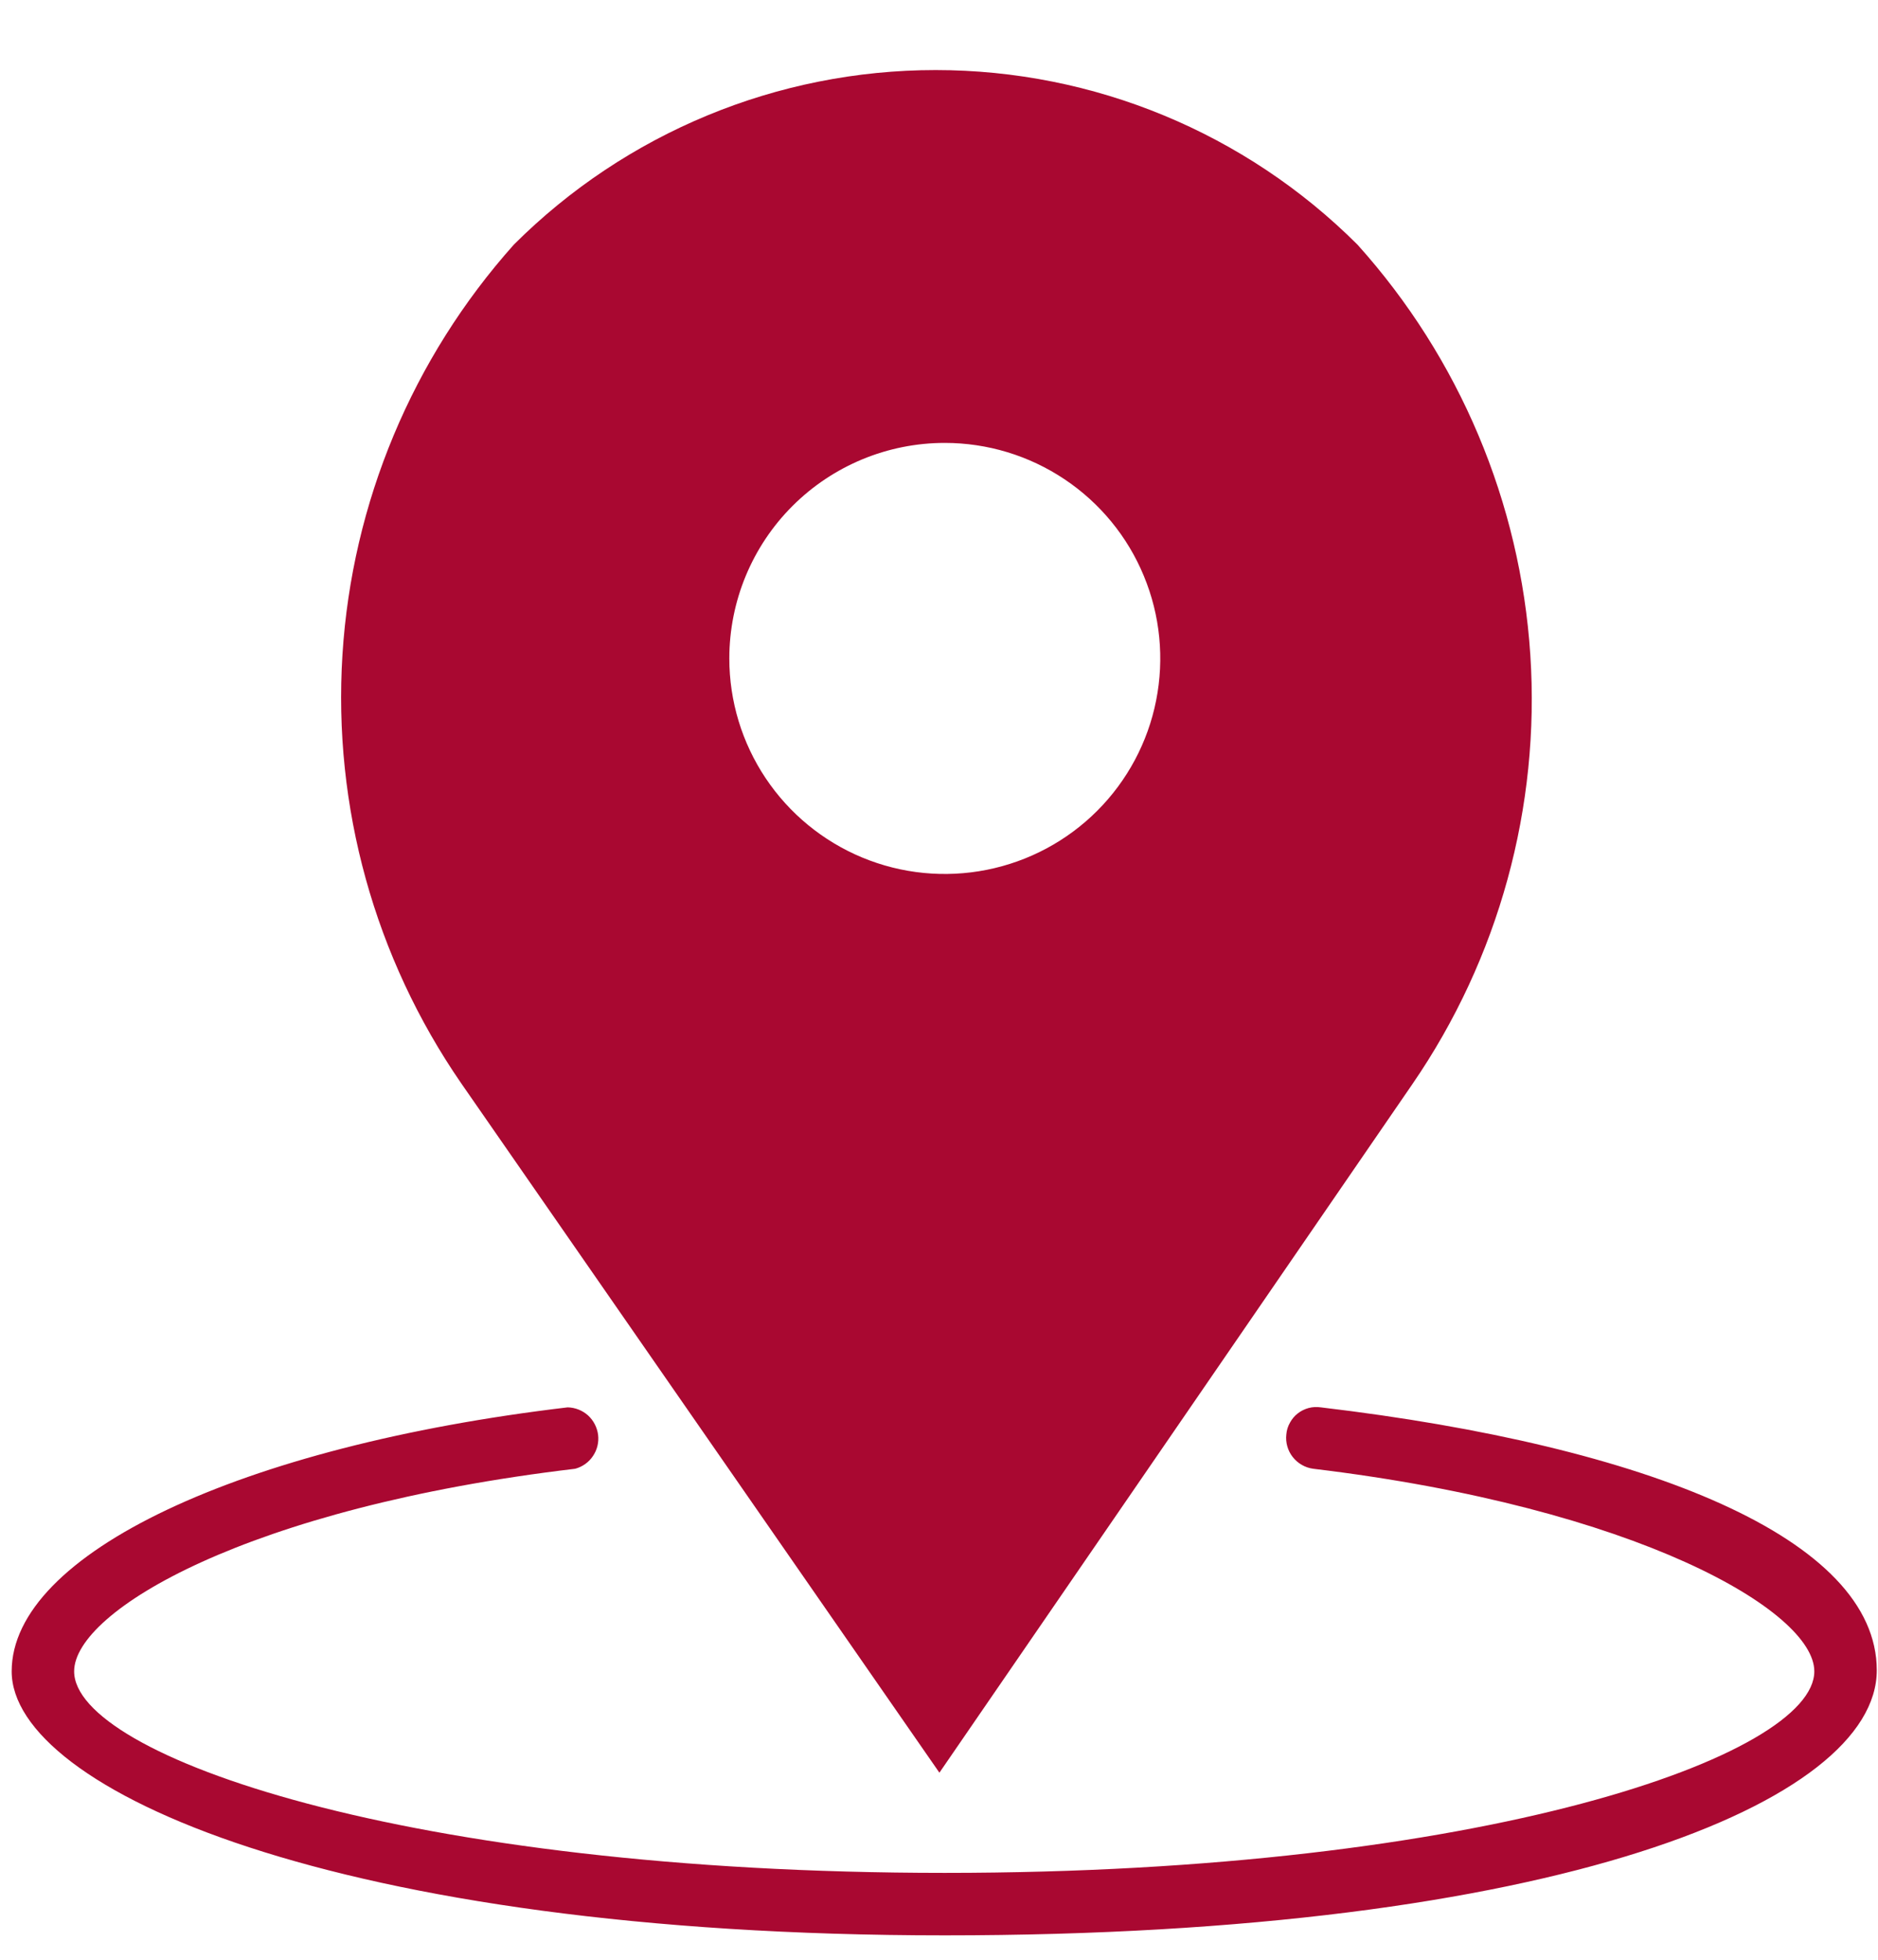
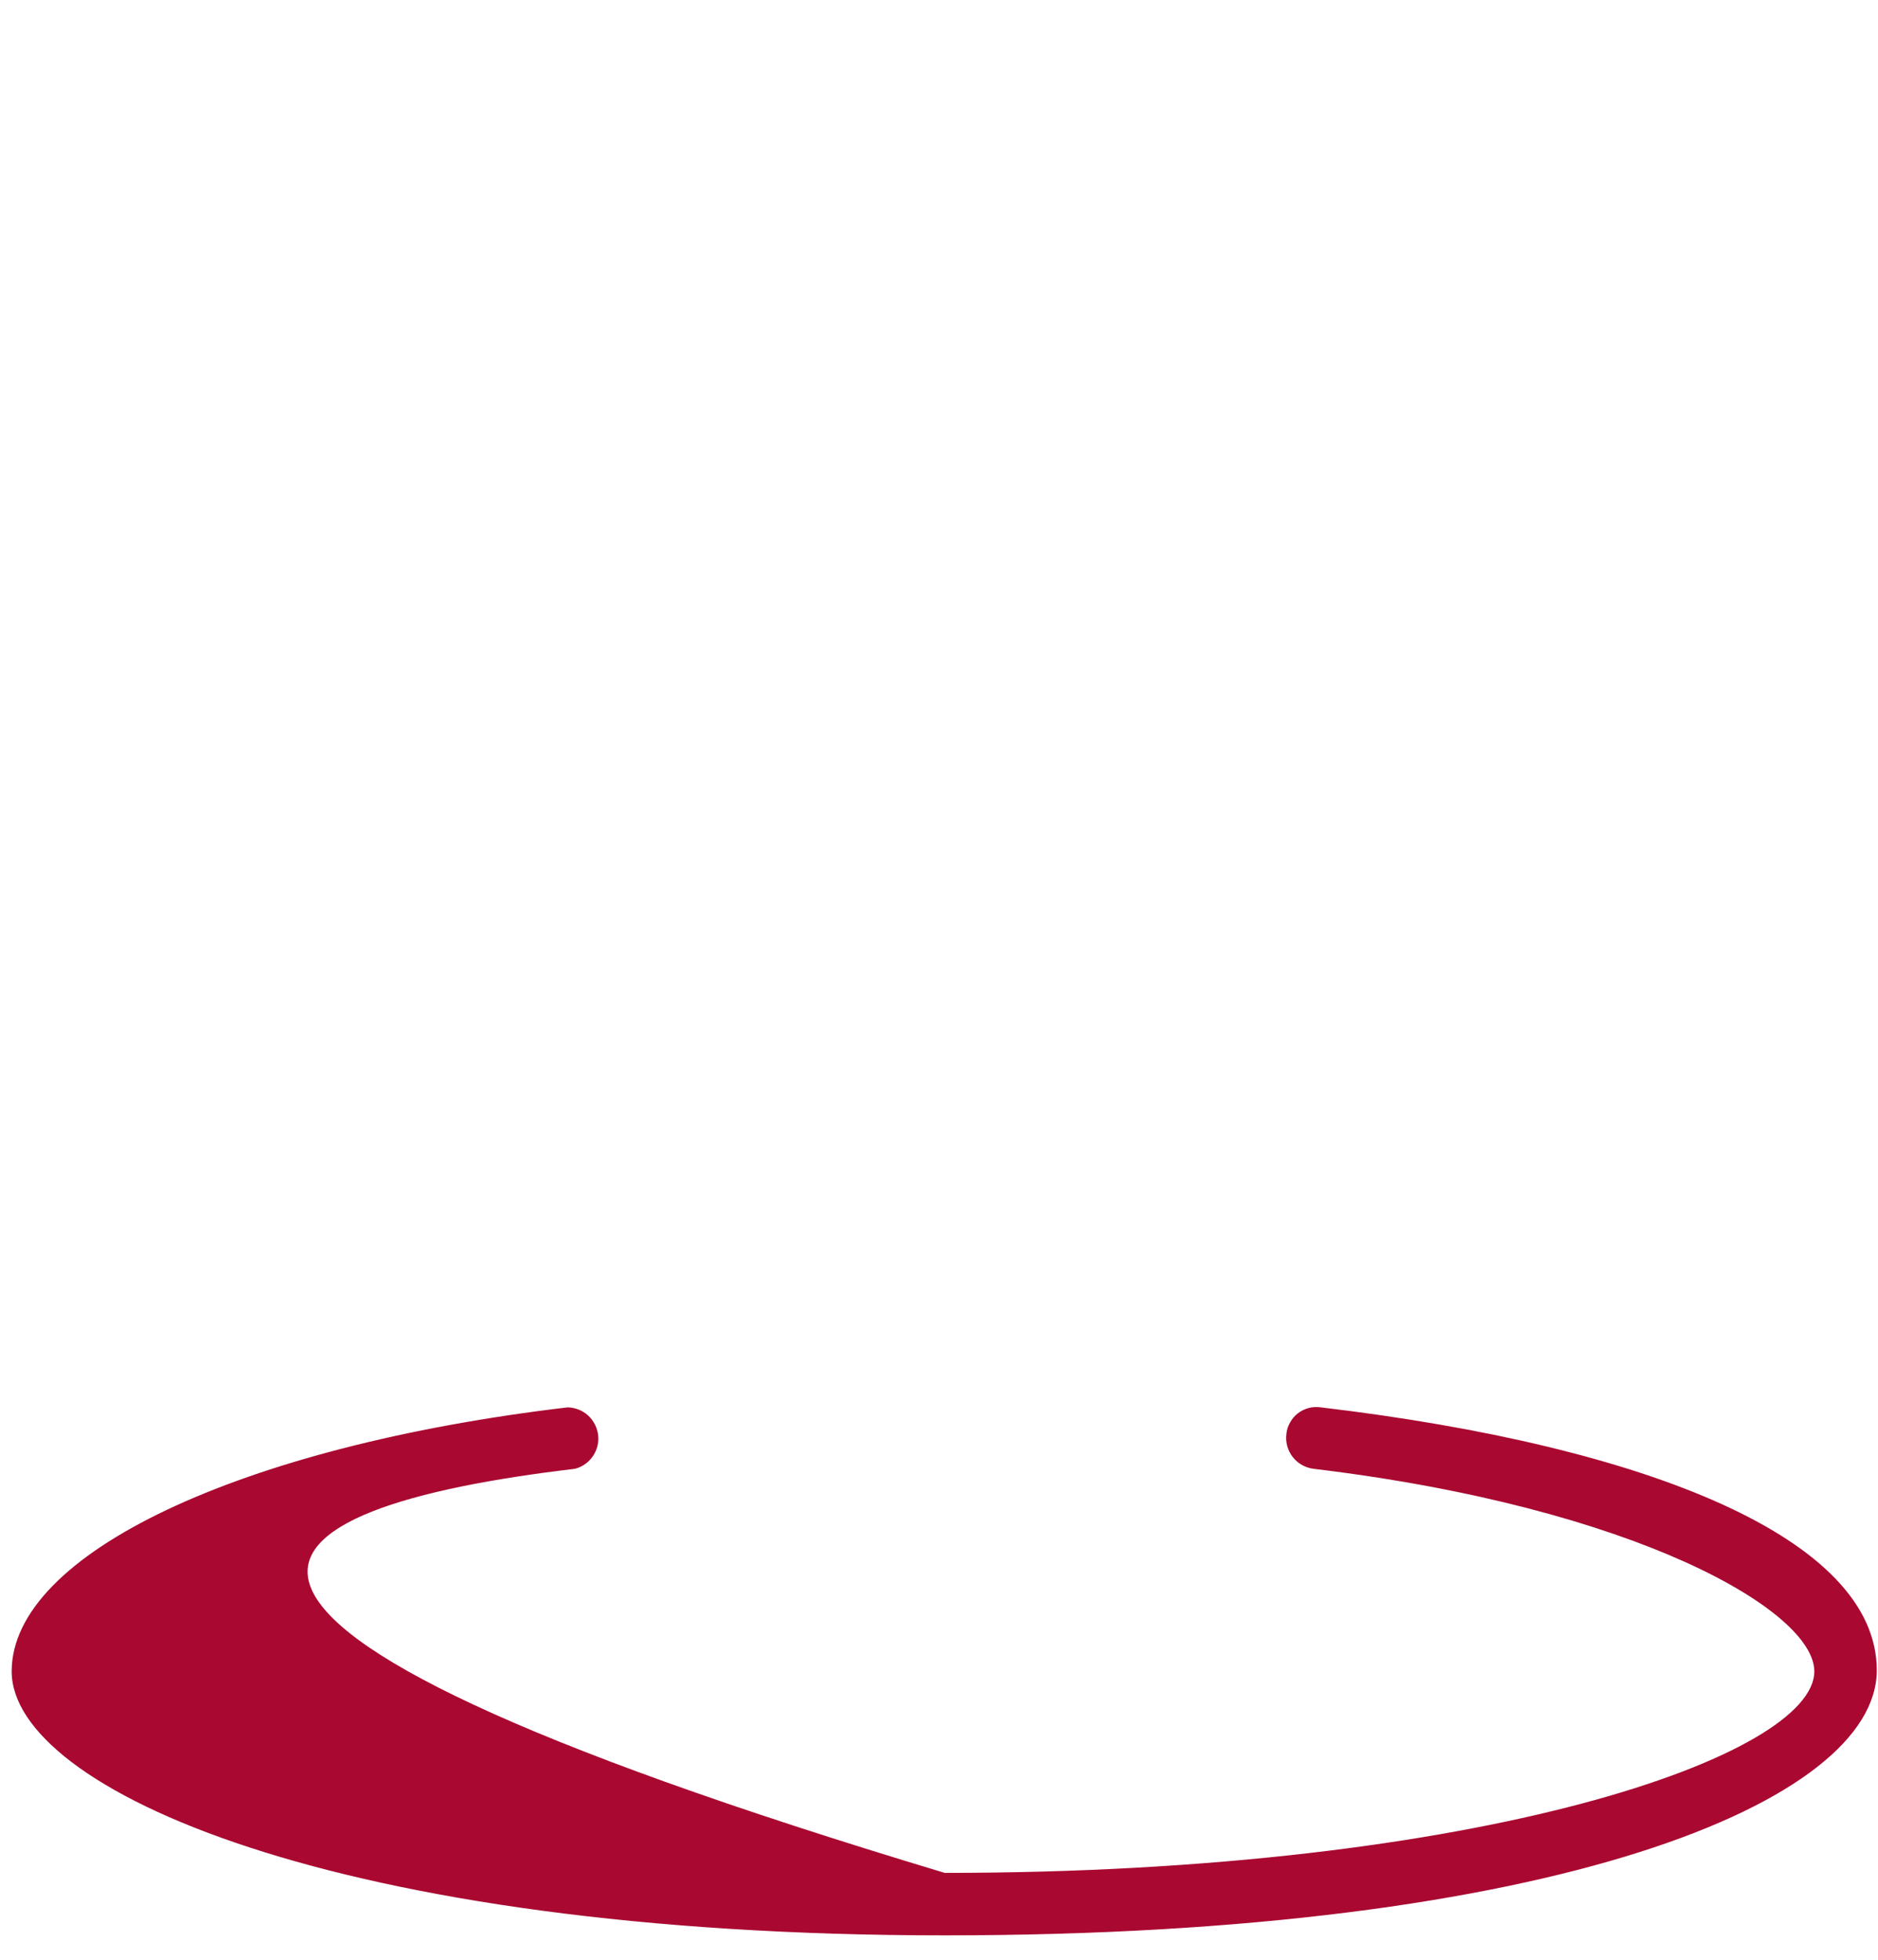
<svg xmlns="http://www.w3.org/2000/svg" width="23" height="24" viewBox="0 0 23 24" fill="none">
  <g clip-path="url(#clip0_1524_6736)">
-     <path d="M16.176 17.235C16.126 17.228 16.076 17.23 16.027 17.243C15.979 17.256 15.934 17.278 15.894 17.309C15.854 17.34 15.822 17.379 15.798 17.423C15.773 17.467 15.758 17.515 15.754 17.565C15.742 17.665 15.771 17.765 15.832 17.843C15.894 17.922 15.984 17.974 16.084 17.987C20.043 18.462 22.22 19.729 22.22 20.468C22.22 21.497 18.169 22.936 11.57 22.936C4.972 22.936 0.908 21.497 0.908 20.468C0.908 19.729 3.033 18.462 7.044 17.987C7.133 17.963 7.211 17.908 7.262 17.831C7.314 17.755 7.336 17.663 7.325 17.571C7.313 17.48 7.269 17.395 7.201 17.333C7.133 17.272 7.044 17.237 6.952 17.235C2.94 17.71 0.143 19.03 0.143 20.468C0.143 21.907 4.101 23.701 11.57 23.701C19.04 23.701 22.985 22.065 22.985 20.455C22.985 18.845 20.188 17.71 16.176 17.235Z" fill="#A90831" />
-     <path d="M11.505 21.709L17.298 13.276C18.356 11.736 18.864 9.884 18.742 8.02C18.62 6.155 17.875 4.386 16.625 2.996C15.254 1.627 13.396 0.858 11.459 0.858C9.521 0.858 7.663 1.627 6.293 2.996C5.05 4.388 4.311 6.156 4.194 8.018C4.077 9.879 4.588 11.726 5.646 13.263L11.505 21.709ZM11.571 5.424C12.093 5.424 12.603 5.579 13.037 5.869C13.471 6.159 13.81 6.571 14.009 7.054C14.209 7.536 14.261 8.067 14.159 8.579C14.058 9.09 13.806 9.561 13.437 9.93C13.068 10.299 12.598 10.55 12.086 10.652C11.574 10.754 11.043 10.702 10.561 10.502C10.079 10.302 9.667 9.964 9.377 9.53C9.087 9.096 8.932 8.586 8.932 8.064C8.932 7.364 9.21 6.692 9.705 6.197C10.2 5.702 10.871 5.424 11.571 5.424Z" fill="#A90831" />
+     <path d="M16.176 17.235C16.126 17.228 16.076 17.23 16.027 17.243C15.979 17.256 15.934 17.278 15.894 17.309C15.854 17.34 15.822 17.379 15.798 17.423C15.773 17.467 15.758 17.515 15.754 17.565C15.742 17.665 15.771 17.765 15.832 17.843C15.894 17.922 15.984 17.974 16.084 17.987C20.043 18.462 22.22 19.729 22.22 20.468C22.22 21.497 18.169 22.936 11.57 22.936C0.908 19.729 3.033 18.462 7.044 17.987C7.133 17.963 7.211 17.908 7.262 17.831C7.314 17.755 7.336 17.663 7.325 17.571C7.313 17.48 7.269 17.395 7.201 17.333C7.133 17.272 7.044 17.237 6.952 17.235C2.94 17.71 0.143 19.03 0.143 20.468C0.143 21.907 4.101 23.701 11.57 23.701C19.04 23.701 22.985 22.065 22.985 20.455C22.985 18.845 20.188 17.71 16.176 17.235Z" fill="#A90831" />
  </g>
  <defs>
    <clipPath id="clip0_1524_6736">
      <rect width="22.843" height="22.843" fill="white" transform="translate(0.143 0.859)" />
    </clipPath>
  </defs>
</svg>